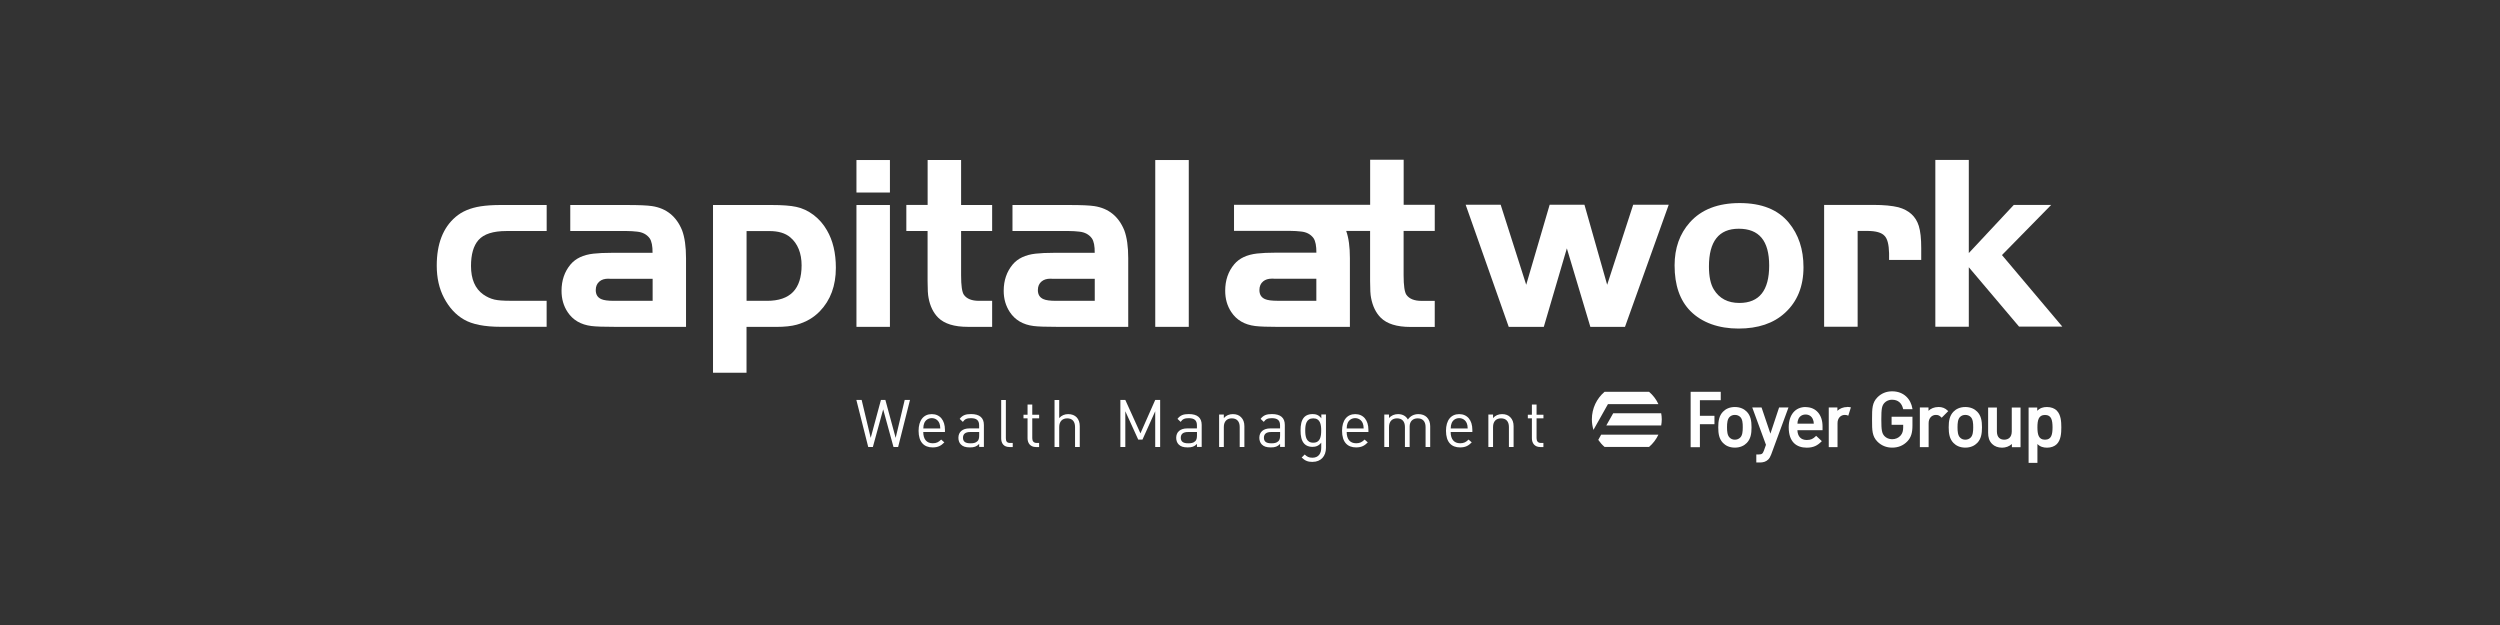
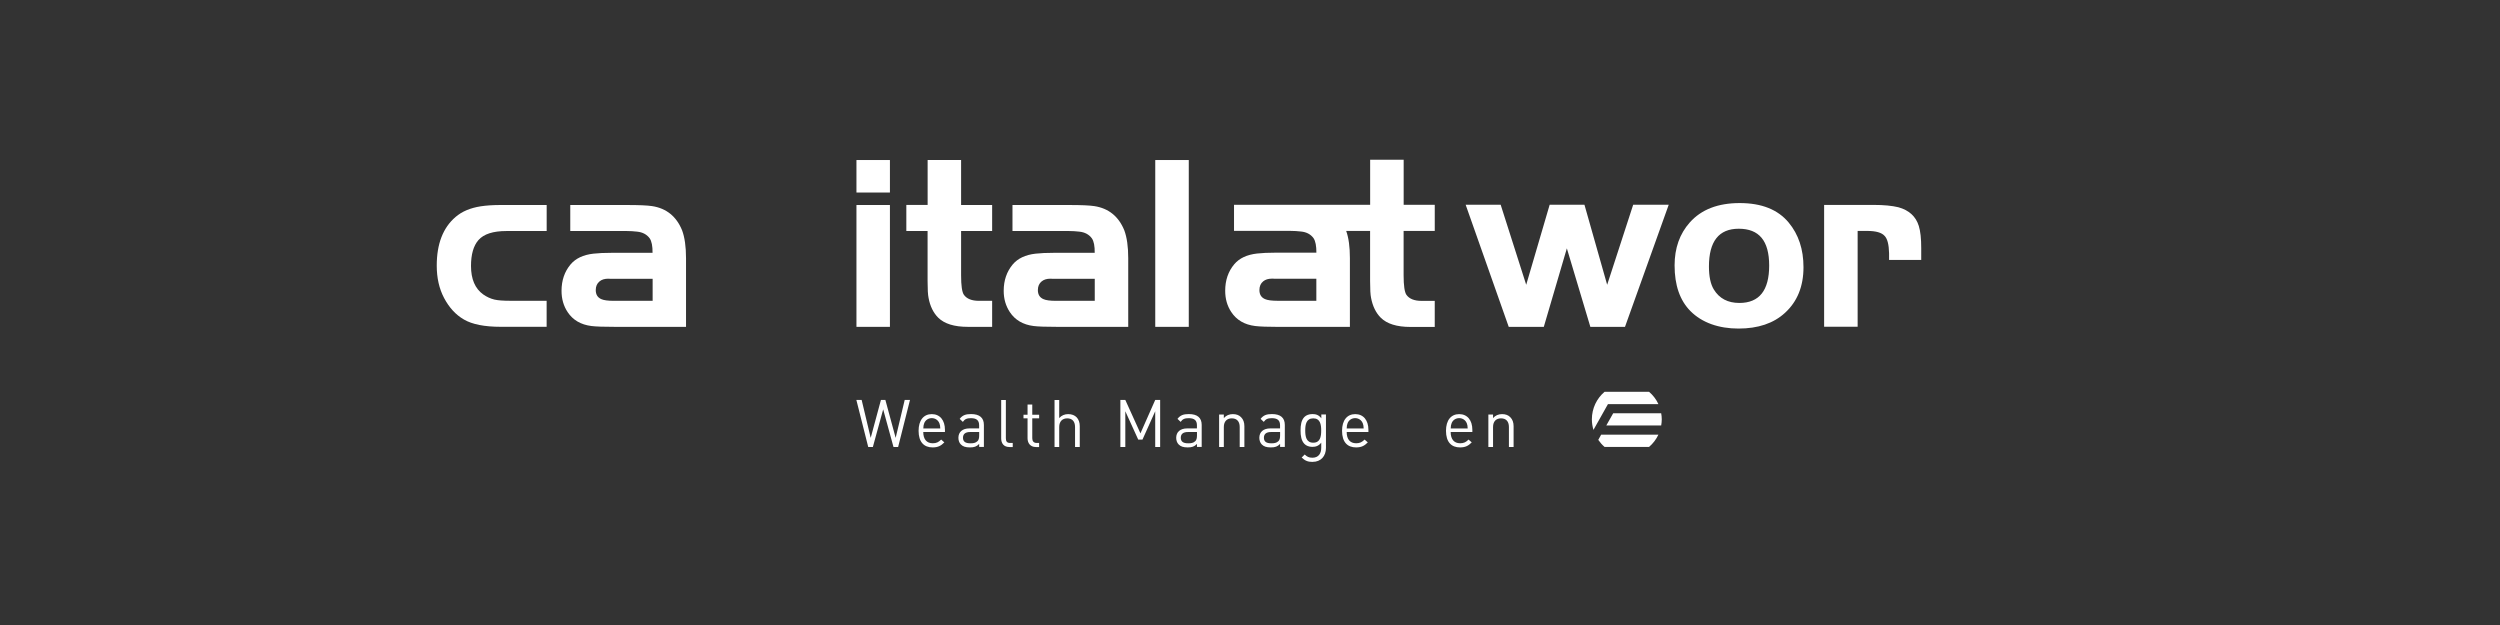
<svg xmlns="http://www.w3.org/2000/svg" id="Laag_1" version="1.1" viewBox="0 0 566.93 141.73">
  <rect x="0" y="0" width="566.93" height="141.73" fill="#333333" stroke="none" />
  <defs>
    <style>
      .st0 {
        fill: #fff;
      }
    </style>
  </defs>
  <polygon class="st0" points="203.67 101.37 202.62 101.37 200.28 92.83 197.94 101.37 196.89 101.37 194.2 90.7 195.4 90.7 197.45 99.3 199.77 90.7 200.78 90.7 203.11 99.3 205.16 90.7 206.36 90.7 203.67 101.37" />
  <g>
    <path class="st0" d="M209.37,97.97c0,1.62.76,2.55,2.15,2.55.84,0,1.33-.26,1.91-.84l.72.64c-.74.75-1.42,1.14-2.66,1.14-1.92,0-3.18-1.17-3.18-3.77,0-2.38,1.14-3.78,2.99-3.78s2.99,1.38,2.99,3.57v.49h-4.91ZM213,95.93c-.28-.67-.93-1.11-1.7-1.11s-1.42.44-1.7,1.11c-.16.41-.19.63-.22,1.23h3.85c-.03-.6-.06-.82-.22-1.23" />
    <path class="st0" d="M222.05,101.37v-.7c-.59.6-1.12.79-2.1.79s-1.6-.2-2.06-.68c-.36-.36-.55-.91-.55-1.5,0-1.29.89-2.13,2.51-2.13h2.19v-.7c0-1.08-.53-1.62-1.86-1.62-.93,0-1.41.22-1.83.84l-.72-.68c.65-.85,1.39-1.09,2.58-1.09,1.95,0,2.91.85,2.91,2.46v5h-1.06ZM222.05,97.97h-2.04c-1.1,0-1.63.45-1.63,1.3s.52,1.26,1.67,1.26c.62,0,1.17-.05,1.63-.5.25-.24.37-.66.37-1.27v-.79Z" />
    <path class="st0" d="M228.89,101.37c-1.27,0-1.85-.84-1.85-1.96v-8.7h1.06v8.66c0,.72.24,1.08.98,1.08h.58v.93h-.77Z" />
    <path class="st0" d="M234.89,101.37c-1.24,0-1.87-.89-1.87-1.98v-4.52h-.92v-.82h.92v-2.31h1.07v2.31h1.56v.82h-1.56v4.5c0,.67.31,1.08.99,1.08h.56v.93h-.76Z" />
    <path class="st0" d="M243.79,101.37v-4.55c0-1.29-.68-1.95-1.77-1.95s-1.82.68-1.82,1.95v4.55h-1.06v-10.66h1.06v4.1c.53-.61,1.23-.9,2.04-.9,1.64,0,2.62,1.06,2.62,2.73v4.73h-1.07Z" />
  </g>
  <polygon class="st0" points="261.97 101.37 261.97 93.26 259.08 99.69 258.12 99.69 255.19 93.26 255.19 101.37 254.07 101.37 254.07 90.7 255.19 90.7 258.62 98.27 261.97 90.7 263.09 90.7 263.09 101.37 261.97 101.37" />
  <g>
    <path class="st0" d="M271.44,101.37v-.7c-.59.6-1.12.79-2.1.79s-1.6-.2-2.06-.68c-.36-.36-.55-.91-.55-1.5,0-1.29.89-2.13,2.51-2.13h2.19v-.7c0-1.08-.53-1.62-1.86-1.62-.93,0-1.41.22-1.83.84l-.72-.68c.65-.85,1.39-1.09,2.58-1.09,1.95,0,2.91.85,2.91,2.46v5h-1.06ZM271.44,97.97h-2.04c-1.1,0-1.63.45-1.63,1.3s.52,1.26,1.67,1.26c.62,0,1.17-.05,1.63-.5.25-.24.37-.66.37-1.27v-.79Z" />
    <path class="st0" d="M281.13,101.37v-4.54c0-1.3-.69-1.96-1.79-1.96s-1.81.68-1.81,1.96v4.54h-1.07v-7.37h1.07v.81c.52-.6,1.23-.9,2.04-.9s1.42.24,1.86.69c.52.51.76,1.2.76,2.05v4.72h-1.06Z" />
    <path class="st0" d="M290.29,101.37v-.7c-.59.6-1.12.79-2.1.79s-1.6-.2-2.06-.68c-.35-.36-.55-.91-.55-1.5,0-1.29.89-2.13,2.51-2.13h2.19v-.7c0-1.08-.53-1.62-1.86-1.62-.93,0-1.41.22-1.83.84l-.72-.68c.65-.85,1.39-1.09,2.58-1.09,1.95,0,2.91.85,2.91,2.46v5h-1.07ZM290.29,97.97h-2.04c-1.1,0-1.63.45-1.63,1.3s.52,1.26,1.67,1.26c.62,0,1.17-.05,1.63-.5.25-.24.37-.66.37-1.27v-.79Z" />
    <path class="st0" d="M297.65,104.75c-1.09,0-1.7-.28-2.47-.99l.69-.69c.53.48.9.73,1.75.73,1.41,0,2-1,2-2.26v-1.16c-.59.76-1.26.96-2.04.96-.74,0-1.38-.27-1.76-.66-.73-.74-.89-1.87-.89-3.07s.16-2.34.89-3.07c.39-.39,1.04-.64,1.78-.64.8,0,1.45.18,2.04.96v-.87h1.05v7.59c0,1.83-1.12,3.16-3.03,3.16M297.81,94.87c-1.58,0-1.82,1.38-1.82,2.76s.24,2.76,1.82,2.76,1.8-1.38,1.8-2.76-.22-2.76-1.8-2.76" />
    <path class="st0" d="M305.39,97.97c0,1.62.75,2.55,2.15,2.55.84,0,1.33-.26,1.91-.84l.73.64c-.74.75-1.42,1.14-2.66,1.14-1.93,0-3.18-1.17-3.18-3.77,0-2.38,1.14-3.78,2.99-3.78s2.99,1.38,2.99,3.57v.49h-4.91ZM309.01,95.93c-.28-.67-.93-1.11-1.7-1.11s-1.42.44-1.7,1.11c-.16.41-.19.63-.22,1.23h3.85c-.03-.6-.06-.82-.22-1.23" />
-     <path class="st0" d="M323.28,101.37v-4.54c0-1.3-.69-1.96-1.79-1.96s-1.82.68-1.82,1.84v4.66h-1.07v-4.54c0-1.3-.69-1.96-1.79-1.96s-1.82.68-1.82,1.96v4.54h-1.07v-7.37h1.07v.81c.51-.6,1.24-.9,2.05-.9,1.01,0,1.79.42,2.23,1.23.56-.81,1.38-1.23,2.4-1.23.78,0,1.44.26,1.88.69.52.51.78,1.2.78,2.05v4.72h-1.06Z" />
    <path class="st0" d="M328.97,97.97c0,1.62.76,2.55,2.15,2.55.84,0,1.33-.26,1.91-.84l.72.64c-.74.75-1.42,1.14-2.66,1.14-1.92,0-3.18-1.17-3.18-3.77,0-2.38,1.14-3.78,2.99-3.78s2.99,1.38,2.99,3.57v.49h-4.91ZM332.6,95.93c-.28-.67-.93-1.11-1.7-1.11s-1.42.44-1.7,1.11c-.16.41-.19.63-.22,1.23h3.85c-.03-.6-.06-.82-.22-1.23" />
    <path class="st0" d="M342.18,101.37v-4.54c0-1.3-.69-1.96-1.79-1.96s-1.81.68-1.81,1.96v4.54h-1.06v-7.37h1.06v.81c.52-.6,1.23-.9,2.04-.9s1.42.24,1.86.69c.52.51.76,1.2.76,2.05v4.72h-1.07Z" />
-     <path class="st0" d="M349.25,101.37c-1.24,0-1.86-.89-1.86-1.98v-4.52h-.92v-.82h.92v-2.31h1.06v2.31h1.56v.82h-1.56v4.5c0,.67.31,1.08.99,1.08h.56v.93h-.76Z" />
    <path class="st0" d="M123.97,46.49v5.9h-9.12c-3.03,0-5.14.68-6.35,2.05-1.13,1.29-1.69,3.25-1.69,5.88,0,2.97.92,5.13,2.77,6.45.78.55,1.62.94,2.52,1.16.8.19,2.01.28,3.66.28h8.2v5.9h-10.4c-3.69,0-6.48-.55-8.37-1.66-1.85-1.07-3.34-2.7-4.49-4.88-1.11-2.11-1.66-4.55-1.66-7.34,0-4.92,1.42-8.59,4.27-11.03,1.44-1.24,3.33-2.04,5.68-2.41,1.31-.2,2.83-.3,4.57-.3h10.4Z" />
    <path class="st0" d="M147.98,57.33c.02-1.52-.2-2.61-.64-3.27-.65-.89-1.6-1.4-2.86-1.53-.79-.09-1.56-.14-2.3-.14h-12.86v-5.9h12.86c2.7,0,4.6.08,5.71.25,3.23.5,5.5,2.33,6.79,5.49.59,1.59.89,3.69.89,6.32v15.57h-16.02c-2.61,0-4.42-.06-5.43-.19-2.4-.3-4.2-1.35-5.4-3.16-.92-1.39-1.38-2.99-1.38-4.82,0-2.36.68-4.36,2.05-5.99,1.15-1.36,2.87-2.18,5.18-2.44,1.15-.13,2.51-.19,4.1-.19h9.31ZM147.98,63.23h-9.42c-.26-.02-.47-.03-.64-.03-.81,0-1.47.2-1.96.61-.57.46-.86,1.12-.86,1.97,0,1,.41,1.68,1.25,2.05.57.26,1.52.39,2.86.39h8.79v-4.99Z" />
-     <path class="st0" d="M161.7,46.49h13.28c2.44,0,4.29.14,5.57.42,1.4.29,2.72.91,3.95,1.84,1.23.94,2.24,2.09,3.03,3.48,1.35,2.31,2.02,5.15,2.02,8.51,0,4.05-1.21,7.33-3.63,9.84-1.41,1.46-3.15,2.47-5.24,3.05-1.18.33-2.74.5-4.68.5h-6.71v10.39h-7.6v-38.02ZM169.3,52.39v15.83h4.66c2.62,0,4.58-.67,5.88-2.01,1.29-1.34,1.94-3.36,1.94-6.05s-.86-4.92-2.58-6.35c-1.11-.94-2.68-1.41-4.71-1.41h-5.18Z" />
  </g>
  <path class="st0" d="M194.22,74.12h7.59v-27.63h-7.59v27.63ZM194.22,43.66h7.59v-7.37h-7.59v7.37Z" />
  <g>
    <path class="st0" d="M210.36,46.49v-10.2h7.59v10.2h7.04v5.9h-7.04v10.04c0,2.35.21,3.82.64,4.43.65.9,1.78,1.36,3.41,1.36h2.99v5.9h-5.52c-3.07,0-5.3-.69-6.71-2.08-1.11-1.11-1.84-2.6-2.19-4.49-.15-.7-.22-1.97-.22-3.8v-11.37h-4.82v-5.9h4.82Z" />
    <path class="st0" d="M248.25,57.33c.02-1.52-.19-2.61-.64-3.27-.65-.89-1.6-1.4-2.85-1.53-.79-.09-1.56-.14-2.3-.14h-12.86v-5.9h12.86c2.7,0,4.6.08,5.71.25,3.23.5,5.5,2.33,6.79,5.49.59,1.59.89,3.69.89,6.32v15.57h-16.02c-2.61,0-4.42-.06-5.43-.19-2.4-.3-4.2-1.35-5.4-3.16-.92-1.39-1.39-2.99-1.39-4.82,0-2.36.69-4.36,2.05-5.99,1.15-1.36,2.87-2.18,5.18-2.44,1.14-.13,2.51-.19,4.1-.19h9.31ZM248.25,63.23h-9.42c-.26-.02-.47-.03-.64-.03-.81,0-1.47.2-1.97.61-.57.46-.86,1.12-.86,1.97,0,1,.41,1.68,1.25,2.05.57.26,1.52.39,2.86.39h8.79v-4.99Z" />
  </g>
  <rect class="st0" x="261.98" y="36.29" width="7.6" height="37.83" />
  <polygon class="st0" points="342.14 74.13 332.37 46.43 340.31 46.43 346.1 64.58 351.42 46.43 359.31 46.43 364.46 64.58 370.36 46.43 378.42 46.43 368.5 74.13 360.65 74.13 355.32 56.32 350.09 74.13 342.14 74.13" />
  <g>
    <path class="st0" d="M394.52,46.05c4.97,0,8.67,1.48,11.11,4.43,2.24,2.7,3.35,6.07,3.35,10.12,0,4.34-1.4,7.8-4.21,10.36-2.57,2.36-6.08,3.55-10.53,3.55s-8.27-1.32-10.89-3.96c-2.4-2.42-3.6-5.87-3.6-10.36,0-3.92,1.15-7.17,3.46-9.76,2.61-2.92,6.37-4.38,11.31-4.38M394.3,51.87c-4.51,0-6.76,2.86-6.76,8.57,0,2.27.37,4.01,1.11,5.21,1.24,2.03,3.17,3.05,5.79,3.05,4.51,0,6.76-2.83,6.76-8.48s-2.3-8.35-6.9-8.35" />
    <path class="st0" d="M413.68,46.47h11.25c2.27,0,4.13.18,5.57.53,2.42.67,3.96,2.08,4.63,4.24.37,1.18.55,2.86.55,5.02v2.69h-7.29v-1.5c-.04-2-.38-3.32-1.03-3.97-.66-.74-1.97-1.11-3.91-1.11h-2.19v21.73h-7.6v-27.63Z" />
  </g>
-   <polygon class="st0" points="438.88 36.27 438.88 74.1 446.47 74.1 446.47 60.6 457.86 74.06 467.67 74.06 453.99 57.84 465.15 46.47 456.67 46.47 446.47 57.39 446.47 36.27 438.88 36.27" />
  <path class="st0" d="M288.43,63.19c-.82,0-1.47.2-1.97.61-.57.46-.86,1.12-.86,1.97,0,1,.41,1.68,1.25,2.05.57.26,1.53.39,2.86.39h8.8v-5h-9.44c-.26-.02-.47-.03-.64-.03M325.35,52.37h-7.05v10.05c0,2.35.22,3.83.64,4.44.65.91,1.79,1.37,3.42,1.37h3v5.91h-5.52c-3.07,0-5.32-.7-6.72-2.09-1.11-1.11-1.84-2.61-2.2-4.5-.15-.7-.22-1.97-.22-3.8v-11.38h-5.42c.56,1.57.84,3.62.84,6.16v15.6h-16.04c-2.61,0-4.43-.07-5.45-.2-2.41-.3-4.21-1.35-5.41-3.17-.93-1.39-1.38-3-1.38-4.83,0-2.37.68-4.37,2.05-6,1.15-1.37,2.88-2.18,5.19-2.44,1.15-.13,2.51-.19,4.11-.19h9.33c.01-1.52-.2-2.61-.64-3.28-.65-.89-1.6-1.4-2.86-1.52-.79-.09-1.56-.14-2.3-.14h-12.88v-5.91h30.87v-10.22h7.6v10.22h7.05v5.91Z" />
  <path class="st0" d="M364.26,96.49h12.45c.08-.45.13-.91.13-1.39s-.05-.94-.13-1.39h-10.88l-1.57,2.78Z" />
  <path class="st0" d="M362.44,99.75c.41.59.89,1.14,1.43,1.6h10.09c.89-.76,1.62-1.71,2.12-2.78h-12.98l-.66,1.19Z" />
  <path class="st0" d="M376.08,91.64c-.5-1.09-1.23-2.03-2.12-2.79h-10.09c-1.76,1.49-2.88,3.73-2.88,6.25,0,.84.14,1.63.36,2.39l3.29-5.85h11.44Z" />
-   <path class="st0" d="M385.5,90.76h4.72v-1.91h-6.83v12.56h2.1v-5.22h3.3v-1.9h-3.3v-3.53ZM401.48,98.34l-2.01-5.94h-2.11l3.11,8.47-.47,1.33c-.27.69-.44.84-1.16.86h-.56v1.82h.82c.69,0,1.36-.16,1.88-.67.27-.27.49-.64.67-1.13l3.93-10.68h-2.13l-1.97,5.94ZM393.42,92.3c-1.22,0-2.11.46-2.7,1.07-.86.9-1.07,2.05-1.07,3.53,0,1.5.21,2.64,1.07,3.54.59.61,1.47,1.07,2.7,1.07h0c1.22,0,2.12-.46,2.71-1.07.86-.9,1.07-2.04,1.07-3.54,0-1.48-.21-2.63-1.07-3.53-.59-.61-1.49-1.07-2.71-1.07M394.64,99.22c-.31.31-.73.49-1.22.49s-.89-.17-1.2-.49c-.5-.49-.58-1.38-.58-2.33,0-.95.08-1.84.58-2.33.31-.31.71-.47,1.2-.47s.91.16,1.22.47c.5.49.58,1.38.57,2.33,0,.95-.07,1.84-.57,2.33M409.47,92.3c-2.32,0-3.83,1.72-3.84,4.6,0,3.39,1.82,4.61,4.06,4.62h.02c1.55,0,2.44-.49,3.35-1.4l.08-.08-1.29-1.21-.08.08c-.62.61-1.08.86-2.05.87-1.35-.01-2.07-.84-2.12-2.23h5.7v-.89c0-2.53-1.42-4.34-3.84-4.34M407.61,96.08c.02-.46.06-.69.21-1.04.26-.62.85-1.04,1.64-1.04s1.37.42,1.63,1.04c.16.36.21.59.23,1.04h-3.72ZM445.68,92.3c-1.22,0-2.11.46-2.7,1.07-.86.9-1.07,2.05-1.07,3.53s.21,2.64,1.07,3.54c.59.61,1.47,1.07,2.7,1.07h0c1.22,0,2.12-.46,2.71-1.07.86-.9,1.07-2.04,1.07-3.54s-.21-2.63-1.07-3.53c-.59-.61-1.49-1.07-2.71-1.07M446.9,99.22c-.31.31-.73.49-1.22.49s-.89-.17-1.2-.49c-.49-.49-.57-1.38-.57-2.33,0-.95.08-1.84.57-2.33.31-.31.71-.47,1.2-.47s.91.16,1.22.47c.5.49.57,1.38.57,2.33,0,.95-.08,1.84-.57,2.33M418.9,92.3c-.89,0-1.71.34-2.23.86v-.76h-1.96v9h1.99v-5.45c0-1.16.75-1.86,1.64-1.86.29,0,.49.04.68.13l.12.05.59-1.89-.12-.03c-.22-.04-.46-.07-.71-.07M466.43,93.11c-.51-.51-1.32-.81-2.23-.81-.87,0-1.58.21-2.21.86v-.75h-1.96v12.56h2v-4.28c.61.62,1.33.83,2.19.83.91,0,1.7-.3,2.21-.81.92-.93,1.02-2.46,1.02-3.8,0-1.34-.1-2.86-1.02-3.78M463.75,99.71c-1.5,0-1.71-1.25-1.72-2.81.01-1.57.23-2.8,1.72-2.8,1.49,0,1.69,1.23,1.71,2.8-.01,1.57-.21,2.81-1.71,2.81M456.21,97.87c-.01,1.3-.77,1.83-1.71,1.84-.94-.01-1.64-.52-1.66-1.84v-5.46h-1.99v5.72c0,1,.21,1.87.92,2.56.54.53,1.32.83,2.24.83.82,0,1.62-.28,2.23-.83v.72h1.96v-9h-1.99v5.46ZM439.55,92.3c-.89,0-1.71.34-2.22.86v-.76h-1.96v9h1.99v-5.45c0-1.16.75-1.86,1.64-1.86.59,0,.84.17,1.24.56l.08.08,1.49-1.5-.08-.07c-.63-.63-1.31-.87-2.18-.87M429.08,90.65c1.34,0,2.18.75,2.49,2.06l.02.09h2.11l-.02-.13c-.35-2.16-1.93-3.93-4.6-3.93-1.34,0-2.45.48-3.32,1.35-1.21,1.21-1.23,2.59-1.23,4.84v.39c0,2.24.01,3.62,1.23,4.84.87.87,2.01,1.35,3.32,1.35h0c1.32,0,2.51-.43,3.47-1.44.84-.89,1.14-1.95,1.14-3.56v-2h-4.73v1.82h2.63v.58c0,.78-.16,1.37-.59,1.86-.46.53-1.14.83-1.92.83-.7,0-1.33-.27-1.74-.71-.57-.63-.71-1.29-.71-3.77,0-2.48.14-3.13.71-3.76.41-.44,1.04-.72,1.74-.72" />
</svg>